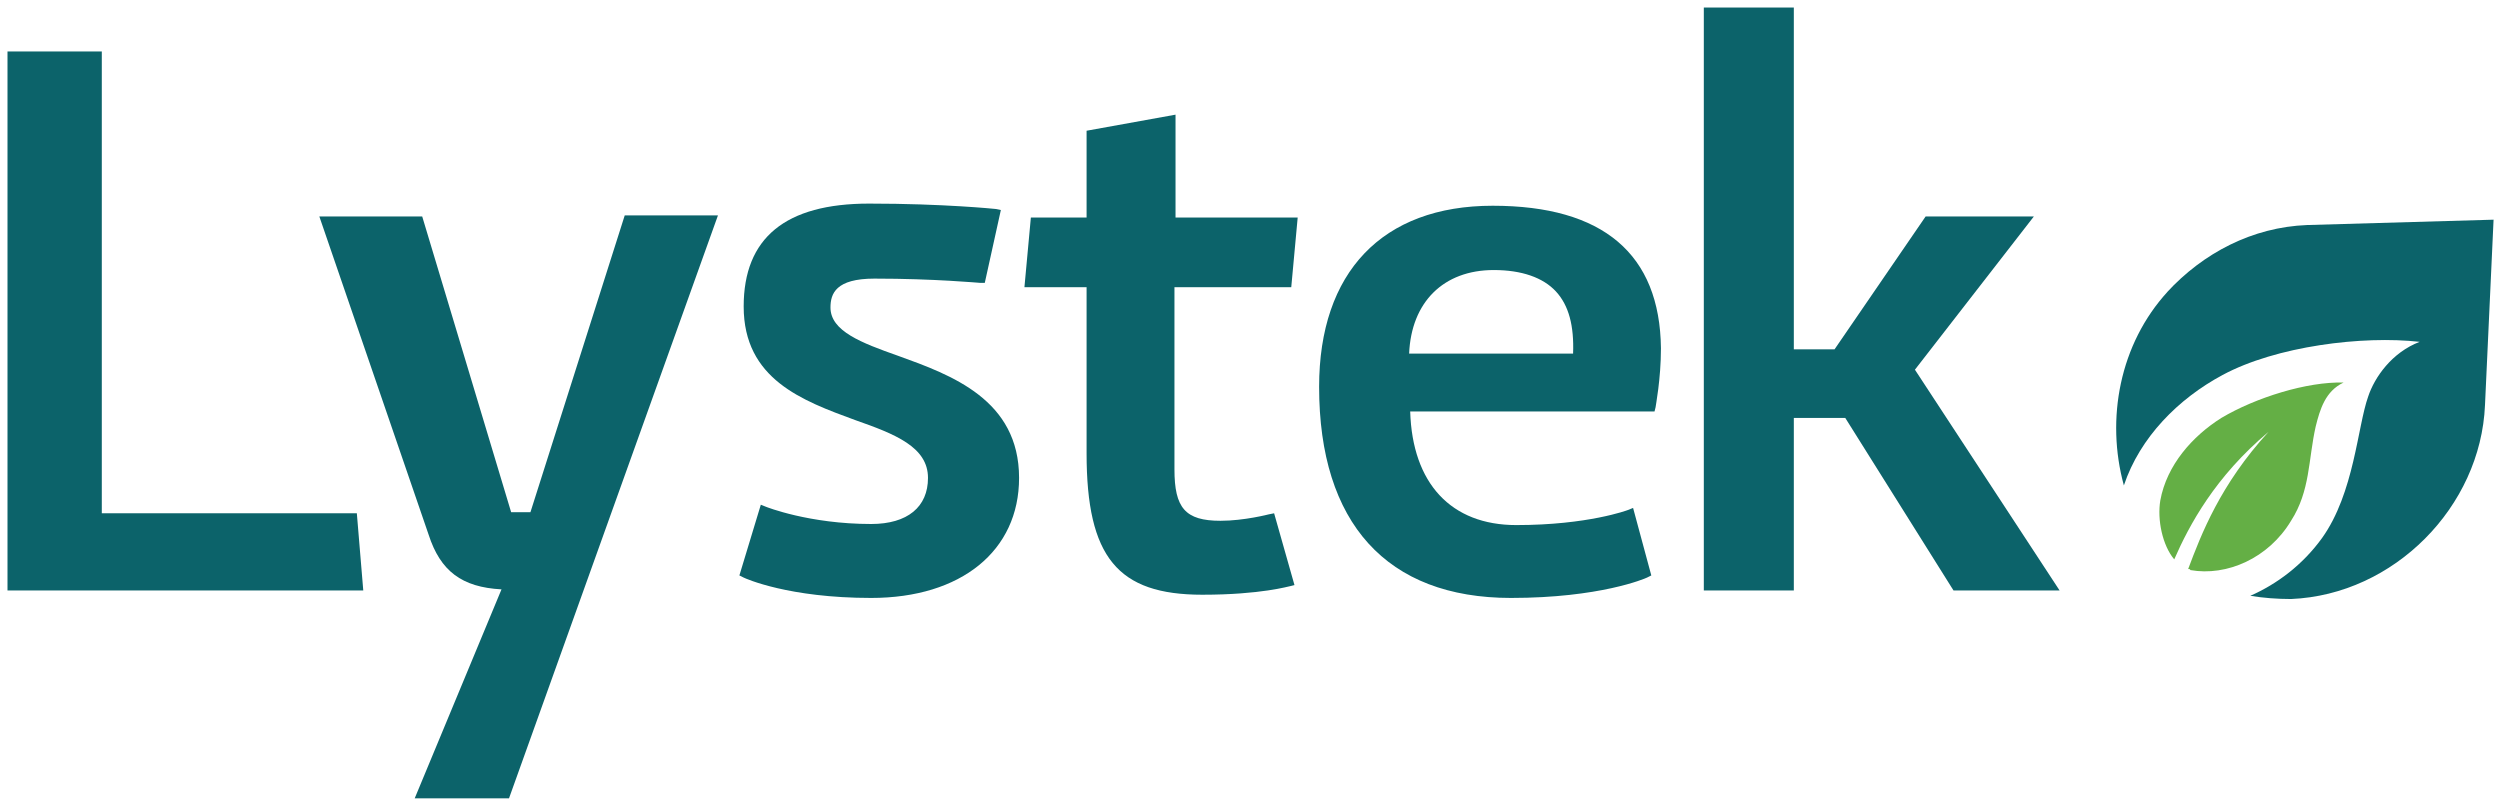
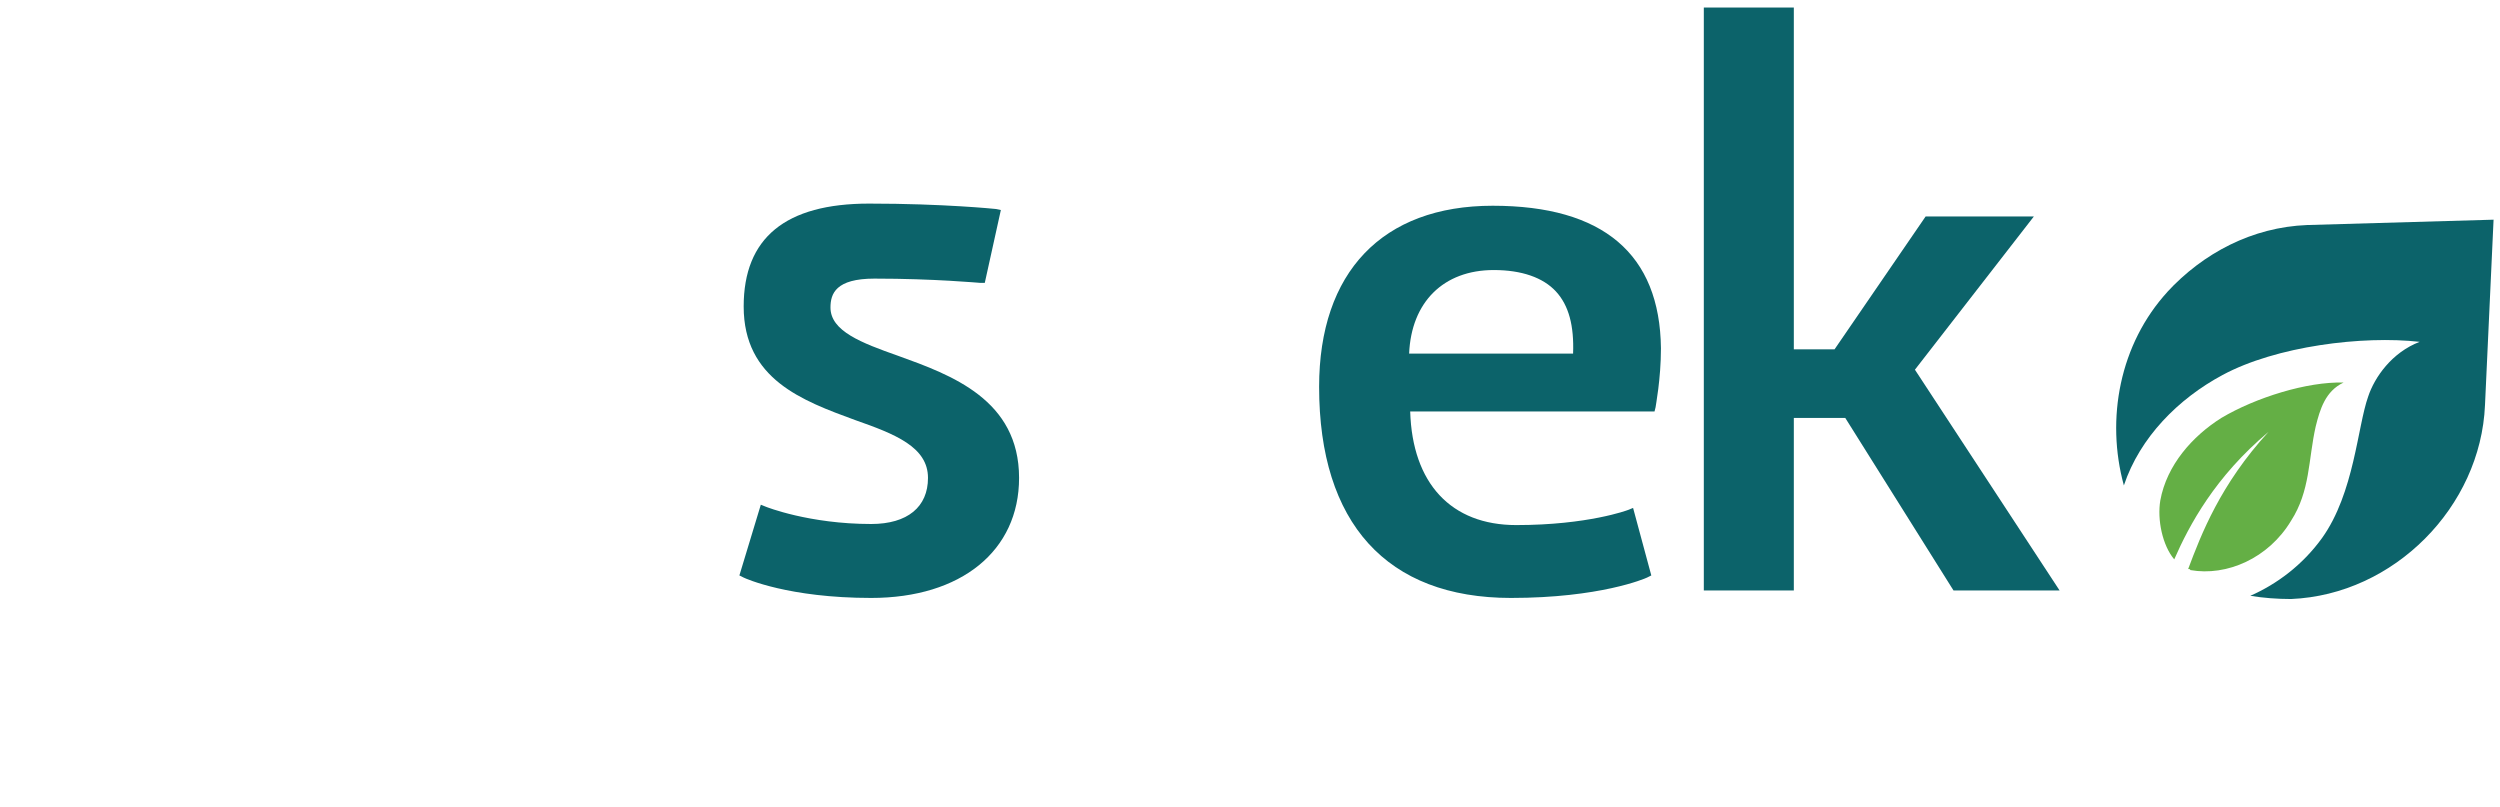
<svg xmlns="http://www.w3.org/2000/svg" version="1.1" id="Layer_1" x="0px" y="0px" width="233.3px" height="75.3px" viewBox="0 0 233.3 75.3" style="enable-background:new 0 0 233.3 75.3;" xml:space="preserve">
  <style type="text/css">
	.st0{fill:#0C636A;}
	.st1{fill:#64AF45;}
</style>
  <g>
-     <polygon class="st0" points="9.5,47.9 9.5,4.8 0.7,4.8 0.7,55.1 33.9,55.1 33.3,47.9  " />
-     <path class="st0" d="M49.5,47.8h-1.8l-8.3-27.6h-9.6l10.2,29.7c1.1,3.4,3.1,4.9,6.8,5.1l-8.1,19.5h8.8l19.5-54.4h-8.7L49.5,47.8z" />
    <path class="st0" d="M83.8,33.2c-3.4-1.2-6.3-2.3-6.3-4.5c0-1.3,0.5-2.7,4.1-2.7c5.6,0,9.8,0.4,9.9,0.4l0.4,0l1.5-6.8l-0.5-0.1   c0,0-4.8-0.5-11.8-0.5c-7.8,0-11.7,3.2-11.7,9.6c0,6.8,5.5,8.8,10.4,10.6c3.7,1.3,6.8,2.5,6.8,5.4c0,2.7-1.9,4.3-5.3,4.3   c-5.8,0-9.8-1.6-9.8-1.6l-0.5-0.2L69,53.7l0.4,0.2c0.2,0.1,4.2,1.9,11.9,1.9c8.4,0,13.8-4.4,13.8-11.2C95.1,37.3,88.8,35,83.8,33.2   z" />
-     <path class="st0" d="M120.5,26.8l0.6-6.5h-11.4v-9.6l-8.3,1.5v8.1h-5.2l-0.6,6.5h5.8v15.5c0,9.7,2.9,13.2,10.8,13.2   c5.5,0,8.1-0.8,8.2-0.8l0.4-0.1l-1.9-6.7l-0.5,0.1c0,0-2.3,0.6-4.5,0.6c-3.3,0-4.3-1.2-4.3-4.8v-17H120.5z" />
    <path class="st0" d="M139.3,19.2c-10.3,0-16.2,6.2-16.2,16.9c0,12.7,6.3,19.7,17.9,19.7c8.3,0,12.5-1.8,12.7-1.9l0.4-0.2l-1.7-6.3   l-0.5,0.2c0,0-3.7,1.4-10.4,1.4c-6.1,0-9.7-3.9-9.9-10.6h22.8l0.1-0.4c0-0.1,0.5-2.6,0.5-5.5C154.9,23.7,149.6,19.2,139.3,19.2z    M131.5,33c0.2-4.8,3.2-7.8,7.9-7.8c2.6,0,4.6,0.7,5.8,2c1.2,1.3,1.7,3.2,1.6,5.8H131.5z" />
    <polygon class="st0" points="178.7,34.5 189.8,20.2 179.7,20.2 171.2,32.6 167.4,32.6 167.4,0.7 159,0.7 159,55.1 167.4,55.1    167.4,39 172.2,39 182.3,55.1 192.2,55.1  " />
  </g>
  <path class="st0" d="M215.3,21c-5.1,0.2-9.7,2.6-13.1,6.3l0.1-0.1c-4.5,4.9-5.8,11.9-4.1,18.1c1.5-4.5,5.1-8.1,9.2-10.3  c5-2.7,13.1-3.7,18.4-3.1c-2.6,1-4.2,3.3-4.8,5.1c-1,2.8-1.3,9-4.3,13.2c-1.8,2.5-4.2,4.3-6.7,5.4c1.2,0.2,2.5,0.3,3.8,0.3  c9.6-0.4,17.7-8.6,18.1-18.1l0.8-17.3L215.3,21z" />
  <g>
    <path class="st1" d="M207.3,39c-2.7,1.7-5.1,4.4-5.7,7.7c-0.3,1.8,0.2,4.2,1.3,5.5c1.4-3.2,3.8-7.7,8.8-11.9   c-4.5,4.9-6.3,9.6-7.5,12.8c0.1,0,0.2,0,0.2,0.1c3.4,0.6,7.3-1.1,9.4-4.6c1.8-2.8,1.6-5.7,2.3-8.8c0.4-1.6,0.9-3.3,2.6-4.1   C215.3,35.6,210.5,37.1,207.3,39z" />
  </g>
</svg>